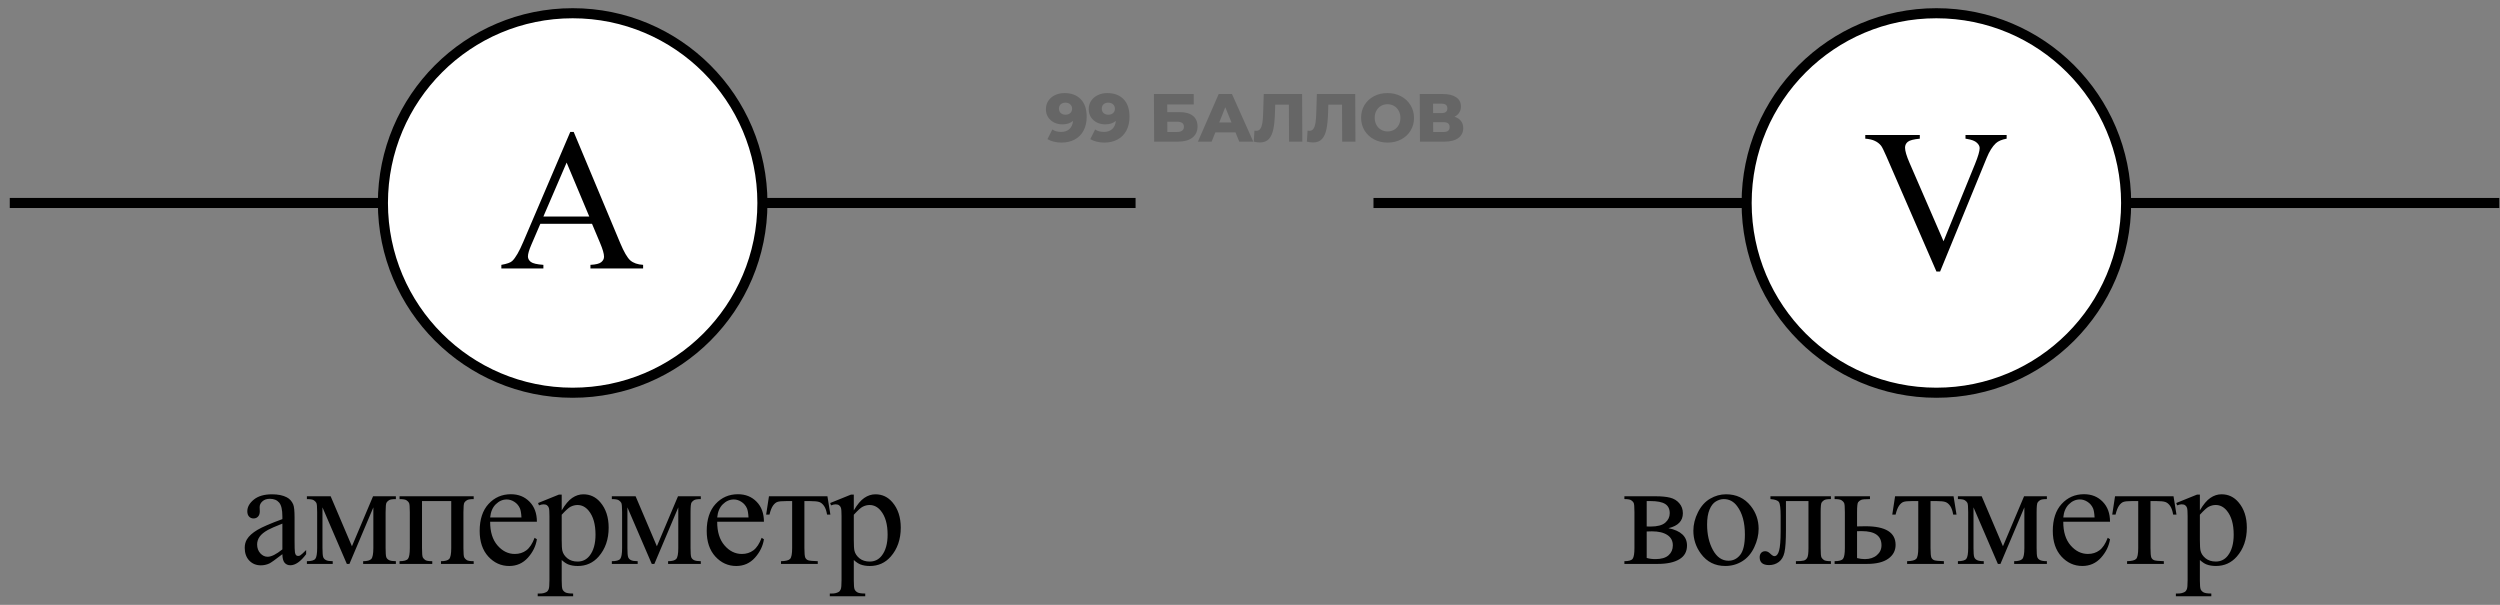
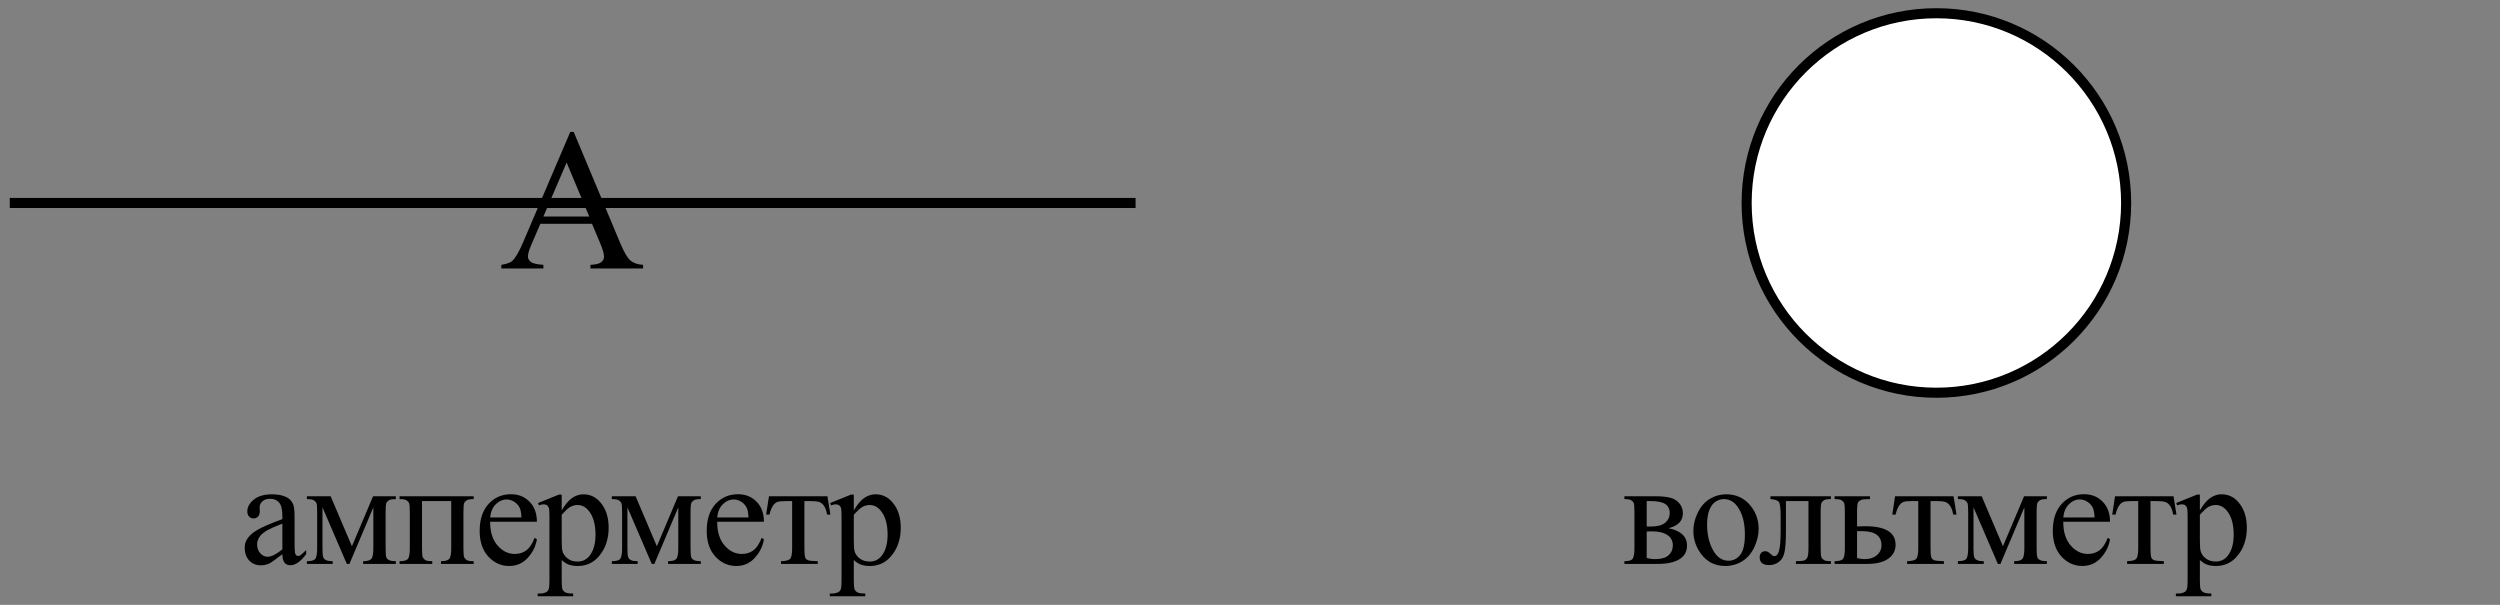
<svg xmlns="http://www.w3.org/2000/svg" width="248" height="60" viewBox="0 0 248 60" fill="none">
  <rect x="0" y="0" width="248" height="60" fill="#808080" stroke="none" />
-   <path d="M136.25 20.137H247.93" stroke="black" />
  <path d="M165.513 52.395C166.739 52.648 167.351 53.222 167.351 54.116C167.351 54.726 167.095 55.183 166.582 55.485C166.075 55.788 165.364 55.94 164.451 55.94H161.14V55.669C161.575 55.669 161.848 55.588 161.961 55.427C162.078 55.261 162.137 54.907 162.137 54.365V50.805C162.137 50.278 162.11 49.968 162.056 49.875C162.007 49.782 161.927 49.699 161.814 49.626C161.707 49.548 161.482 49.509 161.14 49.509V49.23H164.231C164.827 49.23 165.308 49.277 165.674 49.37C166.045 49.462 166.348 49.645 166.582 49.919C166.822 50.192 166.941 50.524 166.941 50.915C166.941 51.677 166.465 52.17 165.513 52.395ZM163.352 52.226C163.567 52.231 163.697 52.233 163.741 52.233C164.409 52.233 164.893 52.106 165.191 51.852C165.489 51.594 165.638 51.281 165.638 50.915C165.638 50.49 165.486 50.183 165.183 49.992C164.881 49.802 164.397 49.706 163.733 49.706H163.352V52.226ZM163.352 55.346C163.596 55.424 163.887 55.463 164.224 55.463C164.805 55.463 165.237 55.336 165.52 55.083C165.804 54.829 165.945 54.502 165.945 54.101C165.945 53.652 165.762 53.308 165.396 53.068C165.03 52.829 164.522 52.709 163.872 52.709C163.711 52.709 163.538 52.714 163.352 52.724V55.346ZM171.226 49.033C172.242 49.033 173.057 49.419 173.672 50.19C174.195 50.849 174.456 51.606 174.456 52.46C174.456 53.061 174.312 53.669 174.024 54.284C173.736 54.899 173.338 55.363 172.83 55.676C172.327 55.988 171.766 56.145 171.146 56.145C170.135 56.145 169.332 55.742 168.736 54.936C168.233 54.257 167.982 53.496 167.982 52.651C167.982 52.036 168.133 51.425 168.436 50.82C168.743 50.209 169.146 49.76 169.644 49.472C170.142 49.179 170.67 49.033 171.226 49.033ZM170.999 49.509C170.74 49.509 170.479 49.587 170.215 49.743C169.957 49.895 169.747 50.163 169.586 50.549C169.424 50.935 169.344 51.43 169.344 52.036C169.344 53.012 169.537 53.855 169.922 54.562C170.313 55.27 170.826 55.624 171.461 55.624C171.934 55.624 172.325 55.429 172.632 55.039C172.94 54.648 173.094 53.977 173.094 53.024C173.094 51.833 172.838 50.895 172.325 50.212C171.978 49.743 171.536 49.509 170.999 49.509ZM175.628 49.23H181.627V49.509C181.295 49.509 181.073 49.543 180.96 49.611C180.853 49.675 180.767 49.755 180.704 49.853C180.641 49.951 180.609 50.268 180.609 50.805V54.365C180.609 54.882 180.636 55.192 180.689 55.295C180.743 55.393 180.826 55.48 180.938 55.559C181.056 55.632 181.285 55.669 181.627 55.669V55.94H178.155V55.669C178.531 55.669 178.79 55.649 178.932 55.61C179.078 55.571 179.193 55.478 179.276 55.331C179.359 55.18 179.4 54.858 179.4 54.365V49.706H177.166V52.534C177.166 53.603 177.118 54.355 177.02 54.79C176.927 55.219 176.739 55.539 176.456 55.749C176.178 55.954 175.858 56.057 175.496 56.057C174.871 56.057 174.559 55.798 174.559 55.28C174.559 55.105 174.608 54.96 174.705 54.848C174.808 54.736 174.94 54.68 175.101 54.68C175.272 54.68 175.431 54.751 175.577 54.892C175.767 55.078 175.912 55.17 176.009 55.17C176.229 55.17 176.388 54.987 176.485 54.621C176.588 54.25 176.639 53.603 176.639 52.68V51.201C176.639 50.439 176.583 49.975 176.471 49.809C176.363 49.643 176.082 49.543 175.628 49.509V49.23ZM184.22 52.219L185.055 52.204C187.047 52.204 188.043 52.819 188.043 54.05C188.043 54.621 187.799 55.08 187.311 55.427C186.827 55.769 186.129 55.94 185.216 55.94H181.993V55.669C182.428 55.669 182.706 55.59 182.828 55.434C182.95 55.273 183.011 54.916 183.011 54.365V50.805C183.011 50.283 182.985 49.975 182.931 49.882C182.877 49.785 182.794 49.699 182.682 49.626C182.57 49.548 182.34 49.509 181.993 49.509V49.23H185.502V49.509C185.018 49.509 184.72 49.538 184.608 49.597C184.496 49.65 184.403 49.724 184.33 49.816C184.257 49.904 184.22 50.234 184.22 50.805V52.219ZM184.22 55.361C184.479 55.429 184.738 55.463 184.996 55.463C185.485 55.463 185.88 55.334 186.183 55.075C186.49 54.816 186.644 54.489 186.644 54.094C186.644 53.156 185.992 52.688 184.689 52.688C184.576 52.688 184.42 52.69 184.22 52.695V55.361ZM187.992 49.23H193.793L194.086 51.047H193.756C193.698 50.681 193.6 50.398 193.463 50.197C193.327 49.997 193.17 49.865 192.995 49.802C192.819 49.738 192.519 49.706 192.094 49.706H191.508V54.365C191.508 54.863 191.537 55.18 191.596 55.317C191.659 55.449 191.759 55.537 191.896 55.581C192.033 55.624 192.345 55.654 192.833 55.669V55.94H189.186V55.669C189.655 55.659 189.955 55.583 190.087 55.441C190.224 55.3 190.292 54.941 190.292 54.365V49.706H189.691C189.271 49.706 188.986 49.733 188.834 49.787C188.683 49.836 188.537 49.958 188.395 50.153C188.258 50.344 188.141 50.642 188.043 51.047H187.714L187.992 49.23ZM198.693 54.189L200.788 49.23H203.051V49.509C202.719 49.509 202.497 49.543 202.385 49.611C202.277 49.675 202.192 49.755 202.128 49.853C202.065 49.951 202.033 50.268 202.033 50.805V54.365C202.033 54.829 202.055 55.129 202.099 55.266C202.148 55.398 202.243 55.498 202.385 55.566C202.531 55.634 202.753 55.669 203.051 55.669V55.94L199.806 55.94V55.669C200.207 55.669 200.475 55.595 200.612 55.449C200.749 55.297 200.817 54.936 200.817 54.365V50.329L198.444 55.94H198.188L195.771 50.329V54.365C195.771 54.829 195.795 55.129 195.844 55.266C195.893 55.398 195.988 55.498 196.13 55.566C196.271 55.634 196.491 55.669 196.789 55.669V55.94H194.225V55.669C194.66 55.669 194.938 55.59 195.06 55.434C195.182 55.273 195.243 54.916 195.243 54.365V50.805C195.243 50.283 195.217 49.975 195.163 49.882C195.109 49.785 195.026 49.699 194.914 49.626C194.802 49.548 194.572 49.509 194.225 49.509V49.23H196.584L198.693 54.189ZM204.677 51.757C204.672 52.753 204.914 53.535 205.402 54.101C205.891 54.667 206.464 54.951 207.124 54.951C207.563 54.951 207.944 54.831 208.266 54.592C208.593 54.348 208.867 53.933 209.087 53.347L209.314 53.493C209.211 54.162 208.913 54.773 208.42 55.324C207.927 55.871 207.309 56.145 206.567 56.145C205.761 56.145 205.07 55.832 204.494 55.207C203.923 54.577 203.637 53.732 203.637 52.673C203.637 51.525 203.93 50.632 204.516 49.992C205.107 49.348 205.847 49.025 206.735 49.025C207.487 49.025 208.105 49.274 208.588 49.773C209.072 50.266 209.314 50.927 209.314 51.757H204.677ZM204.677 51.333H207.783C207.758 50.903 207.707 50.6 207.629 50.424C207.507 50.151 207.324 49.936 207.08 49.78C206.84 49.623 206.589 49.545 206.325 49.545C205.92 49.545 205.556 49.704 205.234 50.022C204.917 50.334 204.731 50.771 204.677 51.333ZM209.812 49.23H215.613L215.906 51.047H215.576C215.517 50.681 215.42 50.398 215.283 50.197C215.146 49.997 214.99 49.865 214.814 49.802C214.639 49.738 214.338 49.706 213.913 49.706H213.328V54.365C213.328 54.863 213.357 55.18 213.415 55.317C213.479 55.449 213.579 55.537 213.716 55.581C213.852 55.624 214.165 55.654 214.653 55.669V55.94H211.006V55.669C211.475 55.659 211.775 55.583 211.907 55.441C212.043 55.3 212.112 54.941 212.112 54.365V49.706H211.511C211.091 49.706 210.806 49.733 210.654 49.787C210.503 49.836 210.356 49.958 210.215 50.153C210.078 50.344 209.961 50.642 209.863 51.047H209.534L209.812 49.23ZM215.884 49.897L217.949 49.062H218.228V50.629C218.574 50.039 218.921 49.626 219.268 49.392C219.619 49.152 219.988 49.033 220.374 49.033C221.048 49.033 221.609 49.296 222.058 49.824C222.61 50.468 222.886 51.308 222.886 52.343C222.886 53.501 222.554 54.458 221.89 55.214C221.343 55.834 220.654 56.145 219.824 56.145C219.463 56.145 219.151 56.093 218.887 55.991C218.692 55.917 218.472 55.771 218.228 55.551V57.595C218.228 58.054 218.255 58.344 218.308 58.466C218.367 58.593 218.465 58.693 218.601 58.767C218.743 58.84 218.997 58.877 219.363 58.877V59.148H215.847V58.877H216.03C216.299 58.881 216.529 58.83 216.719 58.723C216.812 58.669 216.883 58.581 216.931 58.459C216.985 58.342 217.012 58.039 217.012 57.551V51.208C217.012 50.773 216.992 50.498 216.953 50.38C216.914 50.263 216.851 50.175 216.763 50.117C216.68 50.058 216.565 50.029 216.419 50.029C216.301 50.029 216.153 50.063 215.972 50.131L215.884 49.897ZM218.228 51.062V53.566C218.228 54.108 218.25 54.465 218.294 54.636C218.362 54.919 218.528 55.168 218.792 55.383C219.06 55.598 219.397 55.705 219.802 55.705C220.291 55.705 220.686 55.515 220.989 55.134C221.384 54.636 221.582 53.935 221.582 53.032C221.582 52.006 221.358 51.218 220.908 50.666C220.596 50.285 220.225 50.095 219.795 50.095C219.561 50.095 219.329 50.153 219.099 50.27C218.924 50.358 218.633 50.622 218.228 51.062Z" fill="black" />
  <circle cx="192.089" cy="20.136" r="18.823" fill="white" stroke="black" />
-   <path d="M199.059 13.395V13.756C198.59 13.841 198.235 13.99 197.994 14.205C197.649 14.524 197.343 15.012 197.076 15.67L192.457 26.939H192.096L187.135 15.523C186.881 14.938 186.702 14.579 186.598 14.449C186.435 14.247 186.233 14.091 185.992 13.98C185.758 13.863 185.439 13.788 185.035 13.756V13.395H190.445V13.756C189.833 13.815 189.436 13.919 189.254 14.068C189.072 14.218 188.98 14.41 188.98 14.645C188.98 14.97 189.13 15.478 189.43 16.168L192.799 23.932L195.924 16.266C196.23 15.51 196.383 14.986 196.383 14.693C196.383 14.505 196.288 14.325 196.1 14.156C195.911 13.98 195.592 13.857 195.143 13.785C195.11 13.779 195.055 13.769 194.977 13.756V13.395L199.059 13.395Z" fill="black" />
-   <path d="M105.595 9.233C106.275 9.233 106.811 9.433 107.204 9.833C107.597 10.234 107.796 10.809 107.799 11.561C107.802 12.101 107.698 12.566 107.489 12.957C107.284 13.344 106.99 13.639 106.609 13.841C106.232 14.044 105.794 14.145 105.294 14.145C105.029 14.145 104.775 14.114 104.531 14.051C104.288 13.992 104.081 13.909 103.909 13.801L104.391 12.843C104.621 13.005 104.912 13.086 105.262 13.086C105.6 13.086 105.872 12.993 106.078 12.809C106.288 12.62 106.411 12.348 106.445 11.993C106.176 12.222 105.824 12.337 105.387 12.337C105.09 12.337 104.818 12.276 104.57 12.155C104.322 12.029 104.123 11.853 103.973 11.628C103.828 11.399 103.755 11.138 103.754 10.845C103.752 10.526 103.832 10.245 103.993 10.002C104.158 9.754 104.38 9.566 104.658 9.435C104.941 9.3 105.253 9.233 105.595 9.233ZM105.7 11.379C105.893 11.379 106.05 11.325 106.171 11.216C106.292 11.104 106.352 10.958 106.352 10.778C106.351 10.602 106.289 10.461 106.167 10.353C106.05 10.24 105.89 10.184 105.687 10.184C105.499 10.184 105.344 10.238 105.223 10.346C105.106 10.454 105.048 10.6 105.049 10.785C105.05 10.965 105.109 11.109 105.227 11.216C105.349 11.325 105.506 11.379 105.7 11.379ZM109.843 9.233C110.522 9.233 111.058 9.433 111.452 9.833C111.845 10.234 112.043 10.809 112.047 11.561C112.049 12.101 111.946 12.566 111.736 12.957C111.531 13.344 111.238 13.639 110.856 13.841C110.479 14.044 110.041 14.145 109.542 14.145C109.276 14.145 109.022 14.114 108.779 14.051C108.536 13.992 108.328 13.909 108.157 13.801L108.638 12.843C108.868 13.005 109.159 13.086 109.51 13.086C109.847 13.086 110.119 12.993 110.325 12.809C110.536 12.62 110.658 12.348 110.692 11.993C110.424 12.222 110.071 12.337 109.635 12.337C109.338 12.337 109.065 12.276 108.817 12.155C108.569 12.029 108.37 11.853 108.221 11.628C108.076 11.399 108.003 11.138 108.001 10.845C108 10.526 108.079 10.245 108.24 10.002C108.406 9.754 108.627 9.566 108.906 9.435C109.188 9.3 109.501 9.233 109.843 9.233ZM109.947 11.379C110.141 11.379 110.298 11.325 110.419 11.216C110.54 11.104 110.6 10.958 110.599 10.778C110.598 10.602 110.537 10.461 110.415 10.353C110.297 10.24 110.137 10.184 109.935 10.184C109.746 10.184 109.591 10.238 109.47 10.346C109.354 10.454 109.296 10.6 109.297 10.785C109.297 10.965 109.357 11.109 109.474 11.216C109.596 11.325 109.754 11.379 109.947 11.379ZM114.468 9.327H118.416L118.421 10.36H115.789L115.793 11.122H117.014C117.585 11.122 118.025 11.243 118.332 11.486C118.639 11.729 118.793 12.078 118.796 12.532C118.798 13.009 118.629 13.383 118.288 13.653C117.947 13.918 117.469 14.051 116.852 14.051H114.491L114.468 9.327ZM116.76 13.092C116.985 13.092 117.156 13.047 117.272 12.957C117.389 12.868 117.447 12.739 117.446 12.573C117.445 12.24 117.214 12.073 116.755 12.073H115.797L115.802 13.092H116.76ZM122.56 13.133H120.562L120.195 14.051H118.832L120.895 9.327H122.211L124.325 14.051H122.935L122.56 13.133ZM122.164 12.148L121.549 10.636L120.949 12.148H122.164ZM129.169 9.327L129.191 14.051H127.875L127.858 10.386H126.501L126.478 11.156C126.459 11.831 126.405 12.38 126.317 12.802C126.234 13.225 126.087 13.554 125.876 13.787C125.666 14.017 125.367 14.132 124.98 14.132C124.8 14.132 124.598 14.105 124.373 14.051L124.442 12.957C124.5 12.971 124.561 12.978 124.624 12.978C124.8 12.978 124.934 12.908 125.028 12.769C125.122 12.629 125.188 12.436 125.228 12.188C125.267 11.936 125.293 11.61 125.304 11.21L125.363 9.327H129.169ZM134.438 9.327L134.46 14.051H133.144L133.127 10.386H131.77L131.747 11.156C131.728 11.831 131.674 12.38 131.586 12.802C131.502 13.225 131.355 13.554 131.145 13.787C130.935 14.017 130.636 14.132 130.249 14.132C130.069 14.132 129.867 14.105 129.642 14.051L129.711 12.957C129.769 12.971 129.83 12.978 129.893 12.978C130.068 12.978 130.203 12.908 130.297 12.769C130.391 12.629 130.457 12.436 130.497 12.188C130.536 11.936 130.561 11.61 130.573 11.21L130.632 9.327H134.438ZM137.657 14.145C137.158 14.145 136.707 14.04 136.306 13.828C135.909 13.617 135.595 13.324 135.364 12.951C135.137 12.577 135.023 12.157 135.02 11.689C135.018 11.221 135.129 10.8 135.352 10.427C135.58 10.054 135.891 9.761 136.286 9.55C136.685 9.338 137.135 9.233 137.634 9.233C138.133 9.233 138.581 9.338 138.978 9.55C139.38 9.761 139.694 10.054 139.92 10.427C140.152 10.8 140.268 11.221 140.27 11.689C140.273 12.157 140.16 12.577 139.932 12.951C139.709 13.324 139.398 13.617 138.998 13.828C138.603 14.04 138.156 14.145 137.657 14.145ZM137.652 13.039C137.89 13.039 138.106 12.982 138.299 12.87C138.492 12.757 138.644 12.6 138.755 12.397C138.867 12.191 138.922 11.954 138.921 11.689C138.92 11.424 138.862 11.19 138.749 10.987C138.635 10.78 138.482 10.62 138.288 10.508C138.094 10.396 137.877 10.339 137.639 10.339C137.401 10.339 137.185 10.396 136.992 10.508C136.799 10.62 136.647 10.78 136.535 10.987C136.424 11.19 136.369 11.424 136.37 11.689C136.371 11.954 136.429 12.191 136.542 12.397C136.655 12.6 136.809 12.757 137.003 12.87C137.197 12.982 137.413 13.039 137.652 13.039ZM144.291 11.581C144.57 11.671 144.782 11.81 144.927 11.999C145.076 12.188 145.152 12.422 145.153 12.701C145.155 13.12 144.992 13.45 144.665 13.693C144.342 13.931 143.882 14.051 143.283 14.051H140.861L140.839 9.327L143.133 9.327C143.7 9.327 144.139 9.435 144.451 9.651C144.766 9.862 144.925 10.164 144.927 10.555C144.928 10.785 144.873 10.987 144.761 11.163C144.654 11.338 144.497 11.477 144.291 11.581ZM142.164 11.216H143.014C143.392 11.216 143.58 11.061 143.578 10.751C143.577 10.441 143.387 10.285 143.009 10.285H142.159L142.164 11.216ZM143.225 13.092C143.612 13.092 143.805 12.928 143.803 12.6C143.802 12.28 143.607 12.121 143.22 12.121H142.168L142.172 13.092H143.225Z" fill="black" fill-opacity="0.2" />
  <path d="M0.969 20.135H112.648" stroke="black" />
  <path d="M28.012 54.975C27.323 55.507 26.891 55.815 26.716 55.898C26.452 56.02 26.171 56.081 25.873 56.081C25.41 56.081 25.026 55.922 24.723 55.605C24.426 55.287 24.277 54.87 24.277 54.352C24.277 54.025 24.35 53.742 24.496 53.502C24.697 53.17 25.043 52.858 25.536 52.565C26.035 52.272 26.86 51.916 28.012 51.496V51.232C28.012 50.563 27.905 50.104 27.69 49.855C27.48 49.606 27.172 49.481 26.767 49.481C26.459 49.481 26.215 49.565 26.035 49.73C25.849 49.897 25.756 50.087 25.756 50.302L25.771 50.727C25.771 50.951 25.712 51.124 25.595 51.247C25.483 51.369 25.334 51.43 25.148 51.43C24.968 51.43 24.819 51.366 24.701 51.239C24.589 51.112 24.533 50.939 24.533 50.719C24.533 50.299 24.748 49.914 25.177 49.562C25.607 49.21 26.21 49.035 26.987 49.035C27.582 49.035 28.071 49.135 28.451 49.335C28.74 49.486 28.952 49.723 29.089 50.045C29.177 50.255 29.221 50.685 29.221 51.334V53.612C29.221 54.252 29.233 54.645 29.257 54.791C29.282 54.933 29.321 55.028 29.374 55.077C29.433 55.126 29.499 55.15 29.572 55.15C29.65 55.15 29.719 55.133 29.777 55.099C29.88 55.036 30.077 54.857 30.37 54.565V54.975C29.823 55.707 29.301 56.073 28.803 56.073C28.564 56.073 28.373 55.99 28.232 55.824C28.09 55.658 28.017 55.375 28.012 54.975ZM28.012 54.498V51.942C27.275 52.235 26.799 52.443 26.584 52.565C26.198 52.78 25.922 53.004 25.756 53.239C25.59 53.473 25.507 53.73 25.507 54.008C25.507 54.359 25.612 54.652 25.822 54.887C26.032 55.116 26.274 55.231 26.547 55.231C26.918 55.231 27.407 54.987 28.012 54.498ZM34.912 54.191L37.006 49.232H39.27V49.511C38.938 49.511 38.715 49.545 38.603 49.613C38.496 49.677 38.41 49.757 38.347 49.855C38.283 49.953 38.252 50.27 38.252 50.807V54.367C38.252 54.831 38.273 55.131 38.318 55.268C38.366 55.399 38.462 55.499 38.603 55.568C38.75 55.636 38.972 55.67 39.27 55.67V55.941H36.025V55.67C36.425 55.67 36.694 55.597 36.831 55.451C36.967 55.299 37.036 54.938 37.036 54.367V50.331L34.663 55.941H34.406L31.989 50.331V54.367C31.989 54.831 32.014 55.131 32.063 55.268C32.111 55.399 32.207 55.499 32.348 55.568C32.49 55.636 32.71 55.67 33.007 55.67V55.941H30.444V55.67C30.878 55.67 31.157 55.592 31.279 55.436C31.401 55.275 31.462 54.919 31.462 54.367V50.807C31.462 50.285 31.435 49.977 31.381 49.884C31.328 49.787 31.245 49.701 31.132 49.628C31.02 49.55 30.791 49.511 30.444 49.511V49.232H32.802L34.912 54.191ZM44.763 49.709H41.863V54.367C41.863 54.884 41.89 55.194 41.943 55.297C41.997 55.395 42.08 55.482 42.192 55.56C42.309 55.634 42.539 55.67 42.881 55.67V55.941H39.636V55.67C40.071 55.67 40.349 55.592 40.471 55.436C40.593 55.275 40.654 54.919 40.654 54.367V50.807C40.654 50.285 40.627 49.977 40.574 49.884C40.52 49.787 40.437 49.701 40.325 49.628C40.212 49.55 39.983 49.511 39.636 49.511V49.232H46.99V49.511C46.663 49.511 46.443 49.545 46.331 49.613C46.218 49.677 46.13 49.757 46.067 49.855C46.003 49.953 45.972 50.27 45.972 50.807V54.367C45.972 54.884 45.998 55.194 46.052 55.297C46.106 55.395 46.189 55.482 46.301 55.56C46.418 55.634 46.648 55.67 46.99 55.67V55.941H43.745V55.67C44.15 55.67 44.421 55.597 44.558 55.451C44.695 55.299 44.763 54.938 44.763 54.367V49.709ZM48.623 51.759C48.618 52.755 48.86 53.537 49.348 54.103C49.837 54.669 50.41 54.953 51.069 54.953C51.509 54.953 51.89 54.833 52.212 54.594C52.539 54.35 52.813 53.935 53.032 53.349L53.26 53.495C53.157 54.164 52.859 54.774 52.366 55.326C51.873 55.873 51.255 56.147 50.513 56.147C49.707 56.147 49.016 55.834 48.44 55.209C47.869 54.579 47.583 53.734 47.583 52.675C47.583 51.527 47.876 50.634 48.462 49.994C49.053 49.35 49.793 49.027 50.681 49.027C51.433 49.027 52.051 49.276 52.534 49.774C53.018 50.268 53.26 50.929 53.26 51.759H48.623ZM48.623 51.334H51.729C51.704 50.905 51.653 50.602 51.575 50.426C51.453 50.153 51.27 49.938 51.026 49.782C50.786 49.626 50.535 49.547 50.271 49.547C49.866 49.547 49.502 49.706 49.18 50.023C48.862 50.336 48.677 50.773 48.623 51.334ZM53.377 49.899L55.442 49.064H55.721V50.631C56.067 50.041 56.414 49.628 56.761 49.394C57.112 49.154 57.481 49.035 57.867 49.035C58.541 49.035 59.102 49.298 59.551 49.826C60.103 50.47 60.379 51.31 60.379 52.345C60.379 53.502 60.047 54.459 59.383 55.216C58.836 55.836 58.148 56.147 57.317 56.147C56.956 56.147 56.644 56.095 56.38 55.993C56.185 55.919 55.965 55.773 55.721 55.553V57.597C55.721 58.056 55.748 58.346 55.801 58.468C55.86 58.595 55.958 58.695 56.094 58.769C56.236 58.842 56.49 58.878 56.856 58.878V59.149H53.34V58.878H53.523C53.792 58.883 54.022 58.832 54.212 58.725C54.305 58.671 54.376 58.583 54.424 58.461C54.478 58.344 54.505 58.041 54.505 57.553V51.21C54.505 50.775 54.485 50.499 54.446 50.382C54.407 50.265 54.344 50.177 54.256 50.119C54.173 50.06 54.058 50.031 53.912 50.031C53.794 50.031 53.645 50.065 53.465 50.133L53.377 49.899ZM55.721 51.063V53.568C55.721 54.11 55.743 54.467 55.787 54.638C55.855 54.921 56.021 55.17 56.285 55.385C56.553 55.6 56.89 55.707 57.295 55.707C57.784 55.707 58.179 55.517 58.482 55.136C58.877 54.638 59.075 53.937 59.075 53.034C59.075 52.008 58.851 51.22 58.401 50.668C58.089 50.287 57.718 50.097 57.288 50.097C57.054 50.097 56.822 50.155 56.592 50.273C56.416 50.36 56.126 50.624 55.721 51.063ZM65.162 54.191L67.257 49.232H69.52V49.511C69.188 49.511 68.966 49.545 68.853 49.613C68.746 49.677 68.66 49.757 68.597 49.855C68.534 49.953 68.502 50.27 68.502 50.807V54.367C68.502 54.831 68.524 55.131 68.568 55.268C68.617 55.399 68.712 55.499 68.853 55.568C69 55.636 69.222 55.67 69.52 55.67V55.941H66.275V55.67C66.676 55.67 66.944 55.597 67.081 55.451C67.218 55.299 67.286 54.938 67.286 54.367V50.331L64.913 55.941H64.656L62.24 50.331V54.367C62.24 54.831 62.264 55.131 62.313 55.268C62.362 55.399 62.457 55.499 62.598 55.568C62.74 55.636 62.96 55.67 63.258 55.67V55.941H60.694V55.67C61.129 55.67 61.407 55.592 61.529 55.436C61.651 55.275 61.712 54.919 61.712 54.367V50.807C61.712 50.285 61.685 49.977 61.632 49.884C61.578 49.787 61.495 49.701 61.383 49.628C61.27 49.55 61.041 49.511 60.694 49.511V49.232H63.053L65.162 54.191ZM71.146 51.759C71.141 52.755 71.383 53.537 71.871 54.103C72.359 54.669 72.933 54.953 73.592 54.953C74.032 54.953 74.413 54.833 74.735 54.594C75.062 54.35 75.335 53.935 75.555 53.349L75.782 53.495C75.68 54.164 75.382 54.774 74.889 55.326C74.396 55.873 73.778 56.147 73.036 56.147C72.23 56.147 71.539 55.834 70.963 55.209C70.392 54.579 70.106 53.734 70.106 52.675C70.106 51.527 70.399 50.634 70.985 49.994C71.576 49.35 72.316 49.027 73.204 49.027C73.956 49.027 74.574 49.276 75.057 49.774C75.541 50.268 75.782 50.929 75.782 51.759H71.146ZM71.146 51.334H74.252C74.227 50.905 74.176 50.602 74.098 50.426C73.976 50.153 73.793 49.938 73.548 49.782C73.309 49.626 73.058 49.547 72.794 49.547C72.389 49.547 72.025 49.706 71.703 50.023C71.385 50.336 71.2 50.773 71.146 51.334ZM76.281 49.232H82.081L82.374 51.049H82.045C81.986 50.683 81.889 50.399 81.752 50.199C81.615 49.999 81.459 49.867 81.283 49.804C81.107 49.74 80.807 49.709 80.382 49.709H79.796V54.367C79.796 54.865 79.826 55.182 79.884 55.319C79.948 55.451 80.048 55.539 80.184 55.583C80.321 55.627 80.634 55.656 81.122 55.67V55.941H77.475V55.67C77.943 55.661 78.244 55.585 78.375 55.443C78.512 55.302 78.581 54.943 78.581 54.367V49.709H77.98C77.56 49.709 77.274 49.735 77.123 49.789C76.972 49.838 76.825 49.96 76.683 50.155C76.547 50.346 76.43 50.644 76.332 51.049H76.002L76.281 49.232ZM82.353 49.899L84.418 49.064H84.697V50.631C85.043 50.041 85.39 49.628 85.737 49.394C86.088 49.154 86.457 49.035 86.843 49.035C87.516 49.035 88.078 49.298 88.527 49.826C89.079 50.47 89.355 51.31 89.355 52.345C89.355 53.502 89.023 54.459 88.359 55.216C87.812 55.836 87.123 56.147 86.293 56.147C85.932 56.147 85.619 56.095 85.356 55.993C85.16 55.919 84.941 55.773 84.697 55.553V57.597C84.697 58.056 84.723 58.346 84.777 58.468C84.836 58.595 84.933 58.695 85.07 58.769C85.212 58.842 85.466 58.878 85.832 58.878V59.149H82.316V58.878H82.499C82.768 58.883 82.997 58.832 83.188 58.725C83.281 58.671 83.351 58.583 83.4 58.461C83.454 58.344 83.481 58.041 83.481 57.553V51.21C83.481 50.775 83.461 50.499 83.422 50.382C83.383 50.265 83.32 50.177 83.232 50.119C83.149 50.06 83.034 50.031 82.887 50.031C82.77 50.031 82.621 50.065 82.441 50.133L82.353 49.899ZM84.697 51.063V53.568C84.697 54.11 84.719 54.467 84.762 54.638C84.831 54.921 84.997 55.17 85.26 55.385C85.529 55.6 85.866 55.707 86.271 55.707C86.76 55.707 87.155 55.517 87.458 55.136C87.853 54.638 88.051 53.937 88.051 53.034C88.051 52.008 87.826 51.22 87.377 50.668C87.065 50.287 86.694 50.097 86.264 50.097C86.029 50.097 85.798 50.155 85.568 50.273C85.392 50.36 85.102 50.624 84.697 51.063Z" fill="black" />
-   <circle cx="56.808" cy="20.136" r="18.823" fill="white" stroke="black" />
  <path d="M58.728 22.201H53.602L52.703 24.291C52.482 24.805 52.371 25.189 52.371 25.443C52.371 25.645 52.465 25.824 52.654 25.98C52.85 26.13 53.266 26.228 53.904 26.273V26.635H49.734V26.273C50.288 26.176 50.646 26.049 50.809 25.893C51.141 25.58 51.508 24.945 51.912 23.988L56.57 13.09H56.912L61.522 24.105C61.893 24.991 62.228 25.567 62.527 25.834C62.833 26.094 63.257 26.241 63.797 26.273V26.635H58.572V26.273C59.1 26.247 59.454 26.16 59.637 26.01C59.825 25.86 59.92 25.678 59.92 25.463C59.92 25.176 59.79 24.724 59.529 24.105L58.728 22.201ZM58.455 21.479L56.209 16.127L53.904 21.479H58.455Z" fill="black" />
</svg>